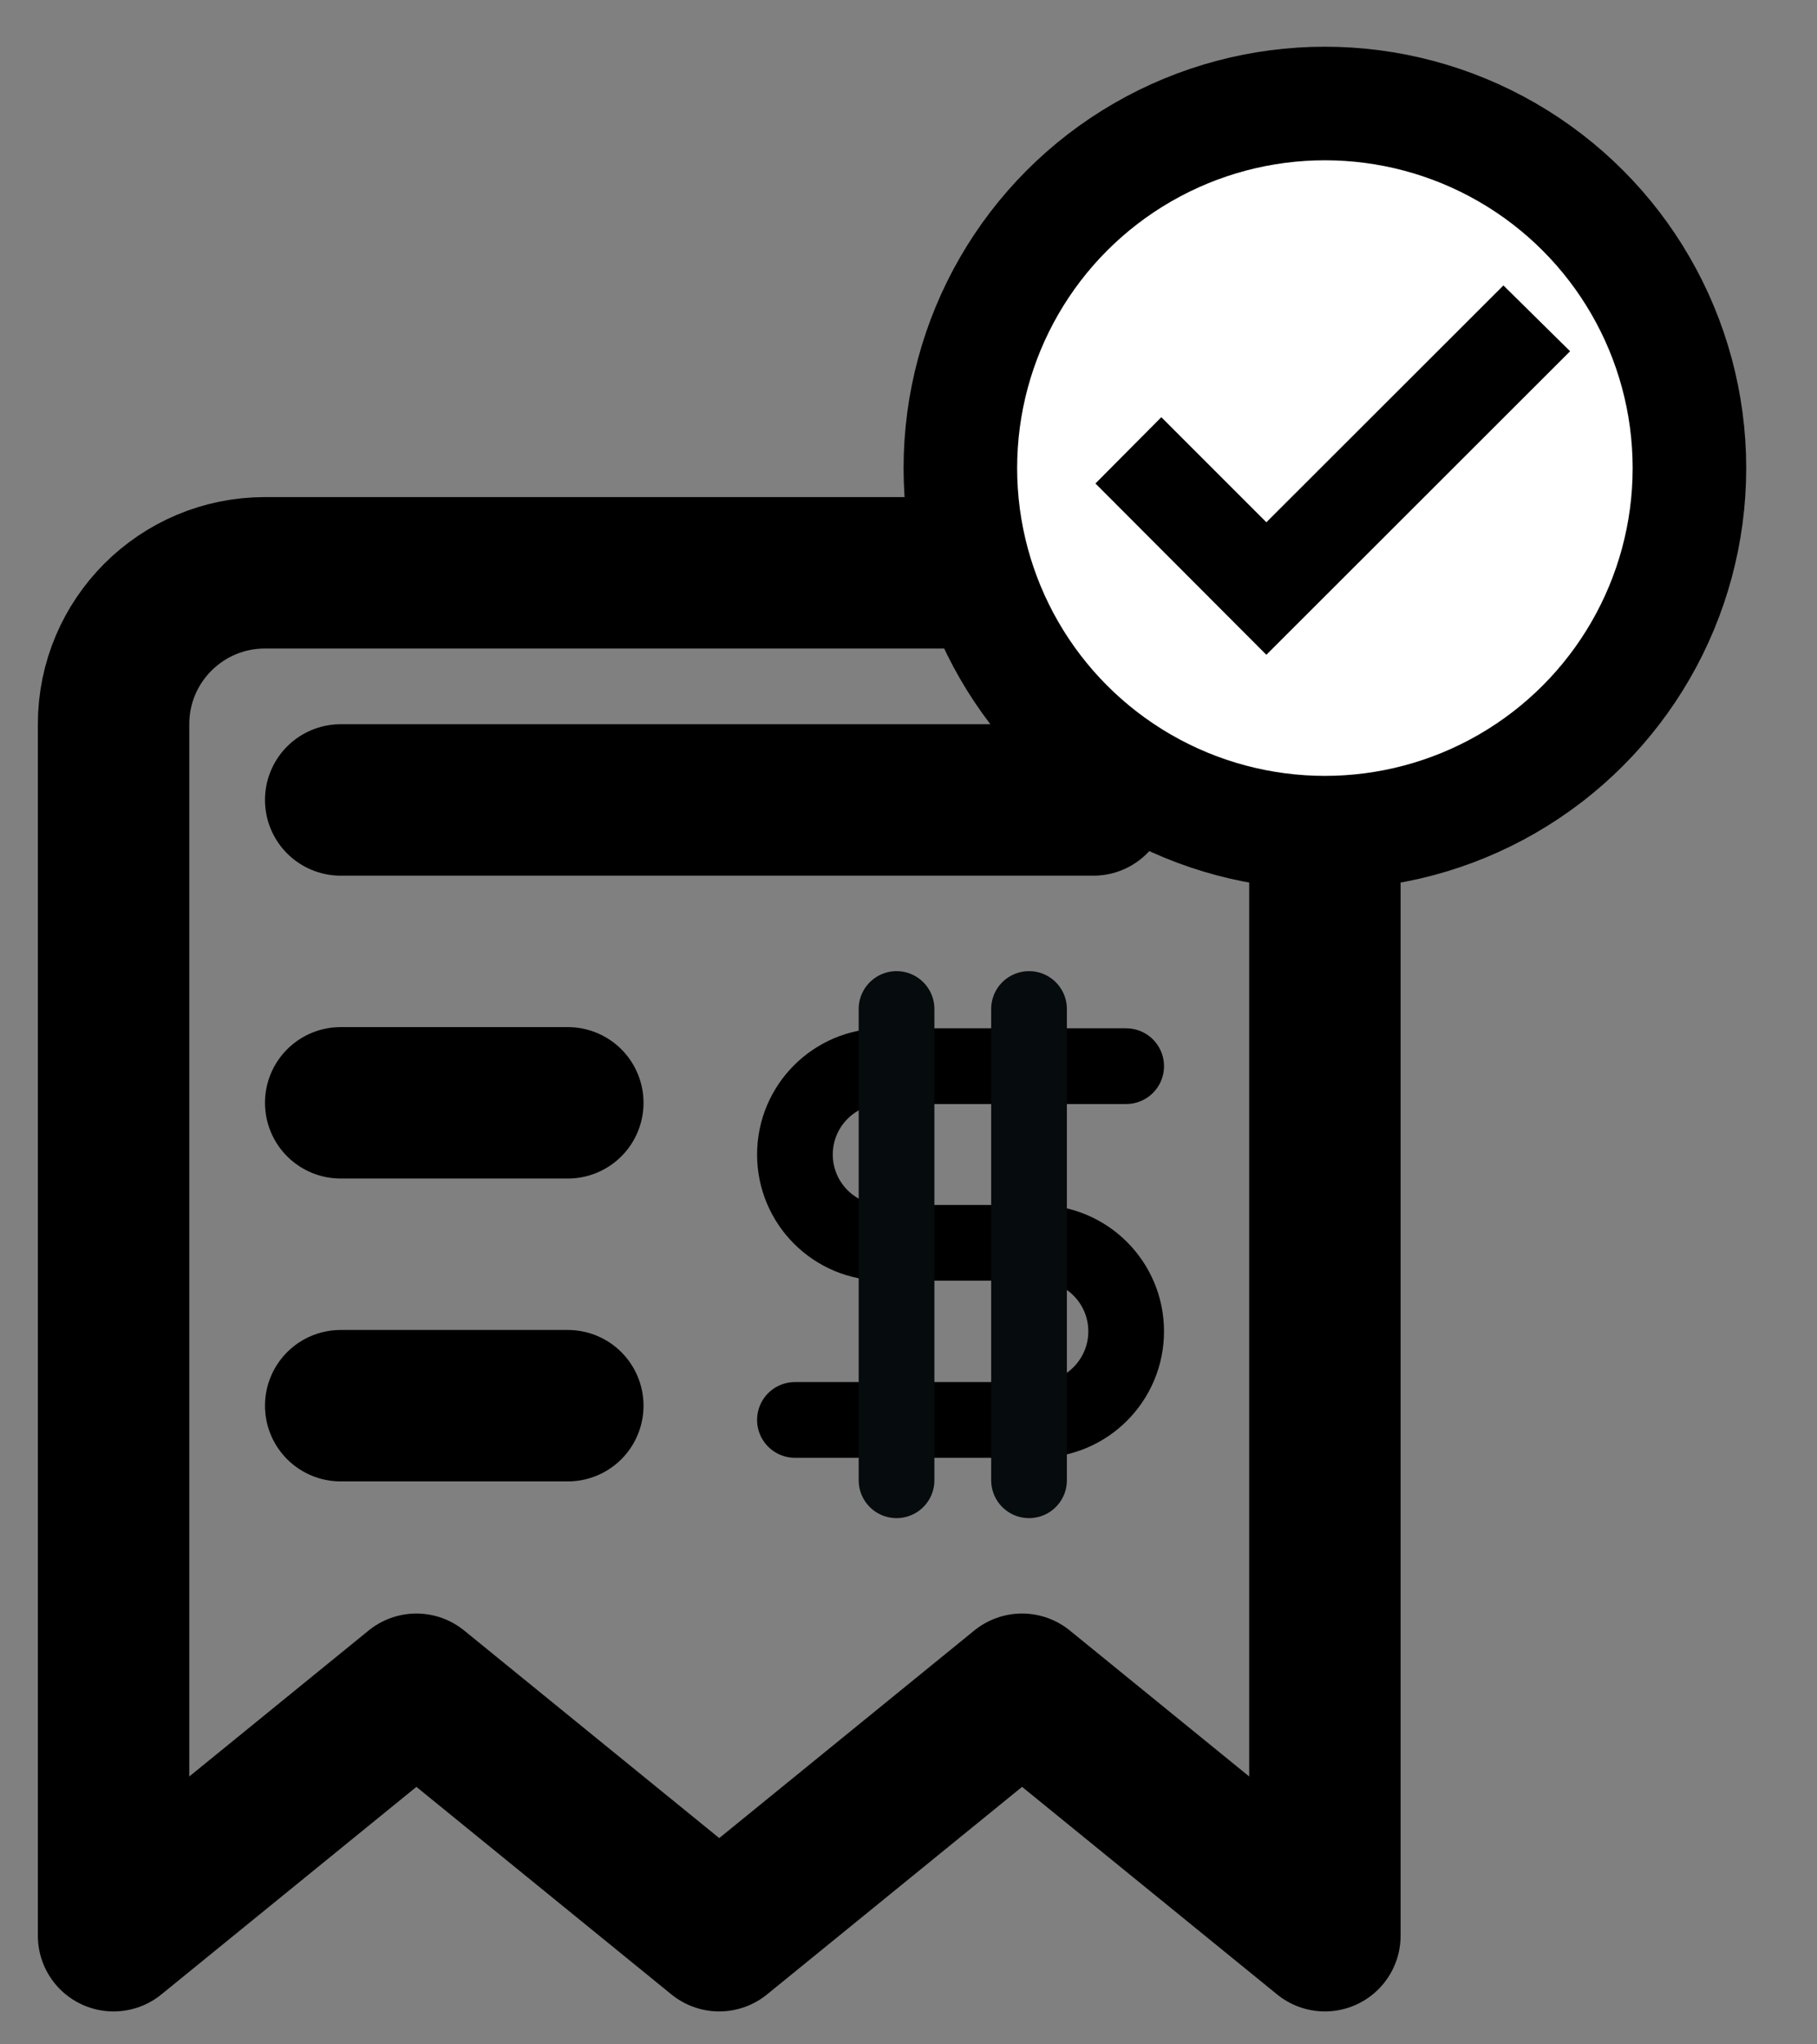
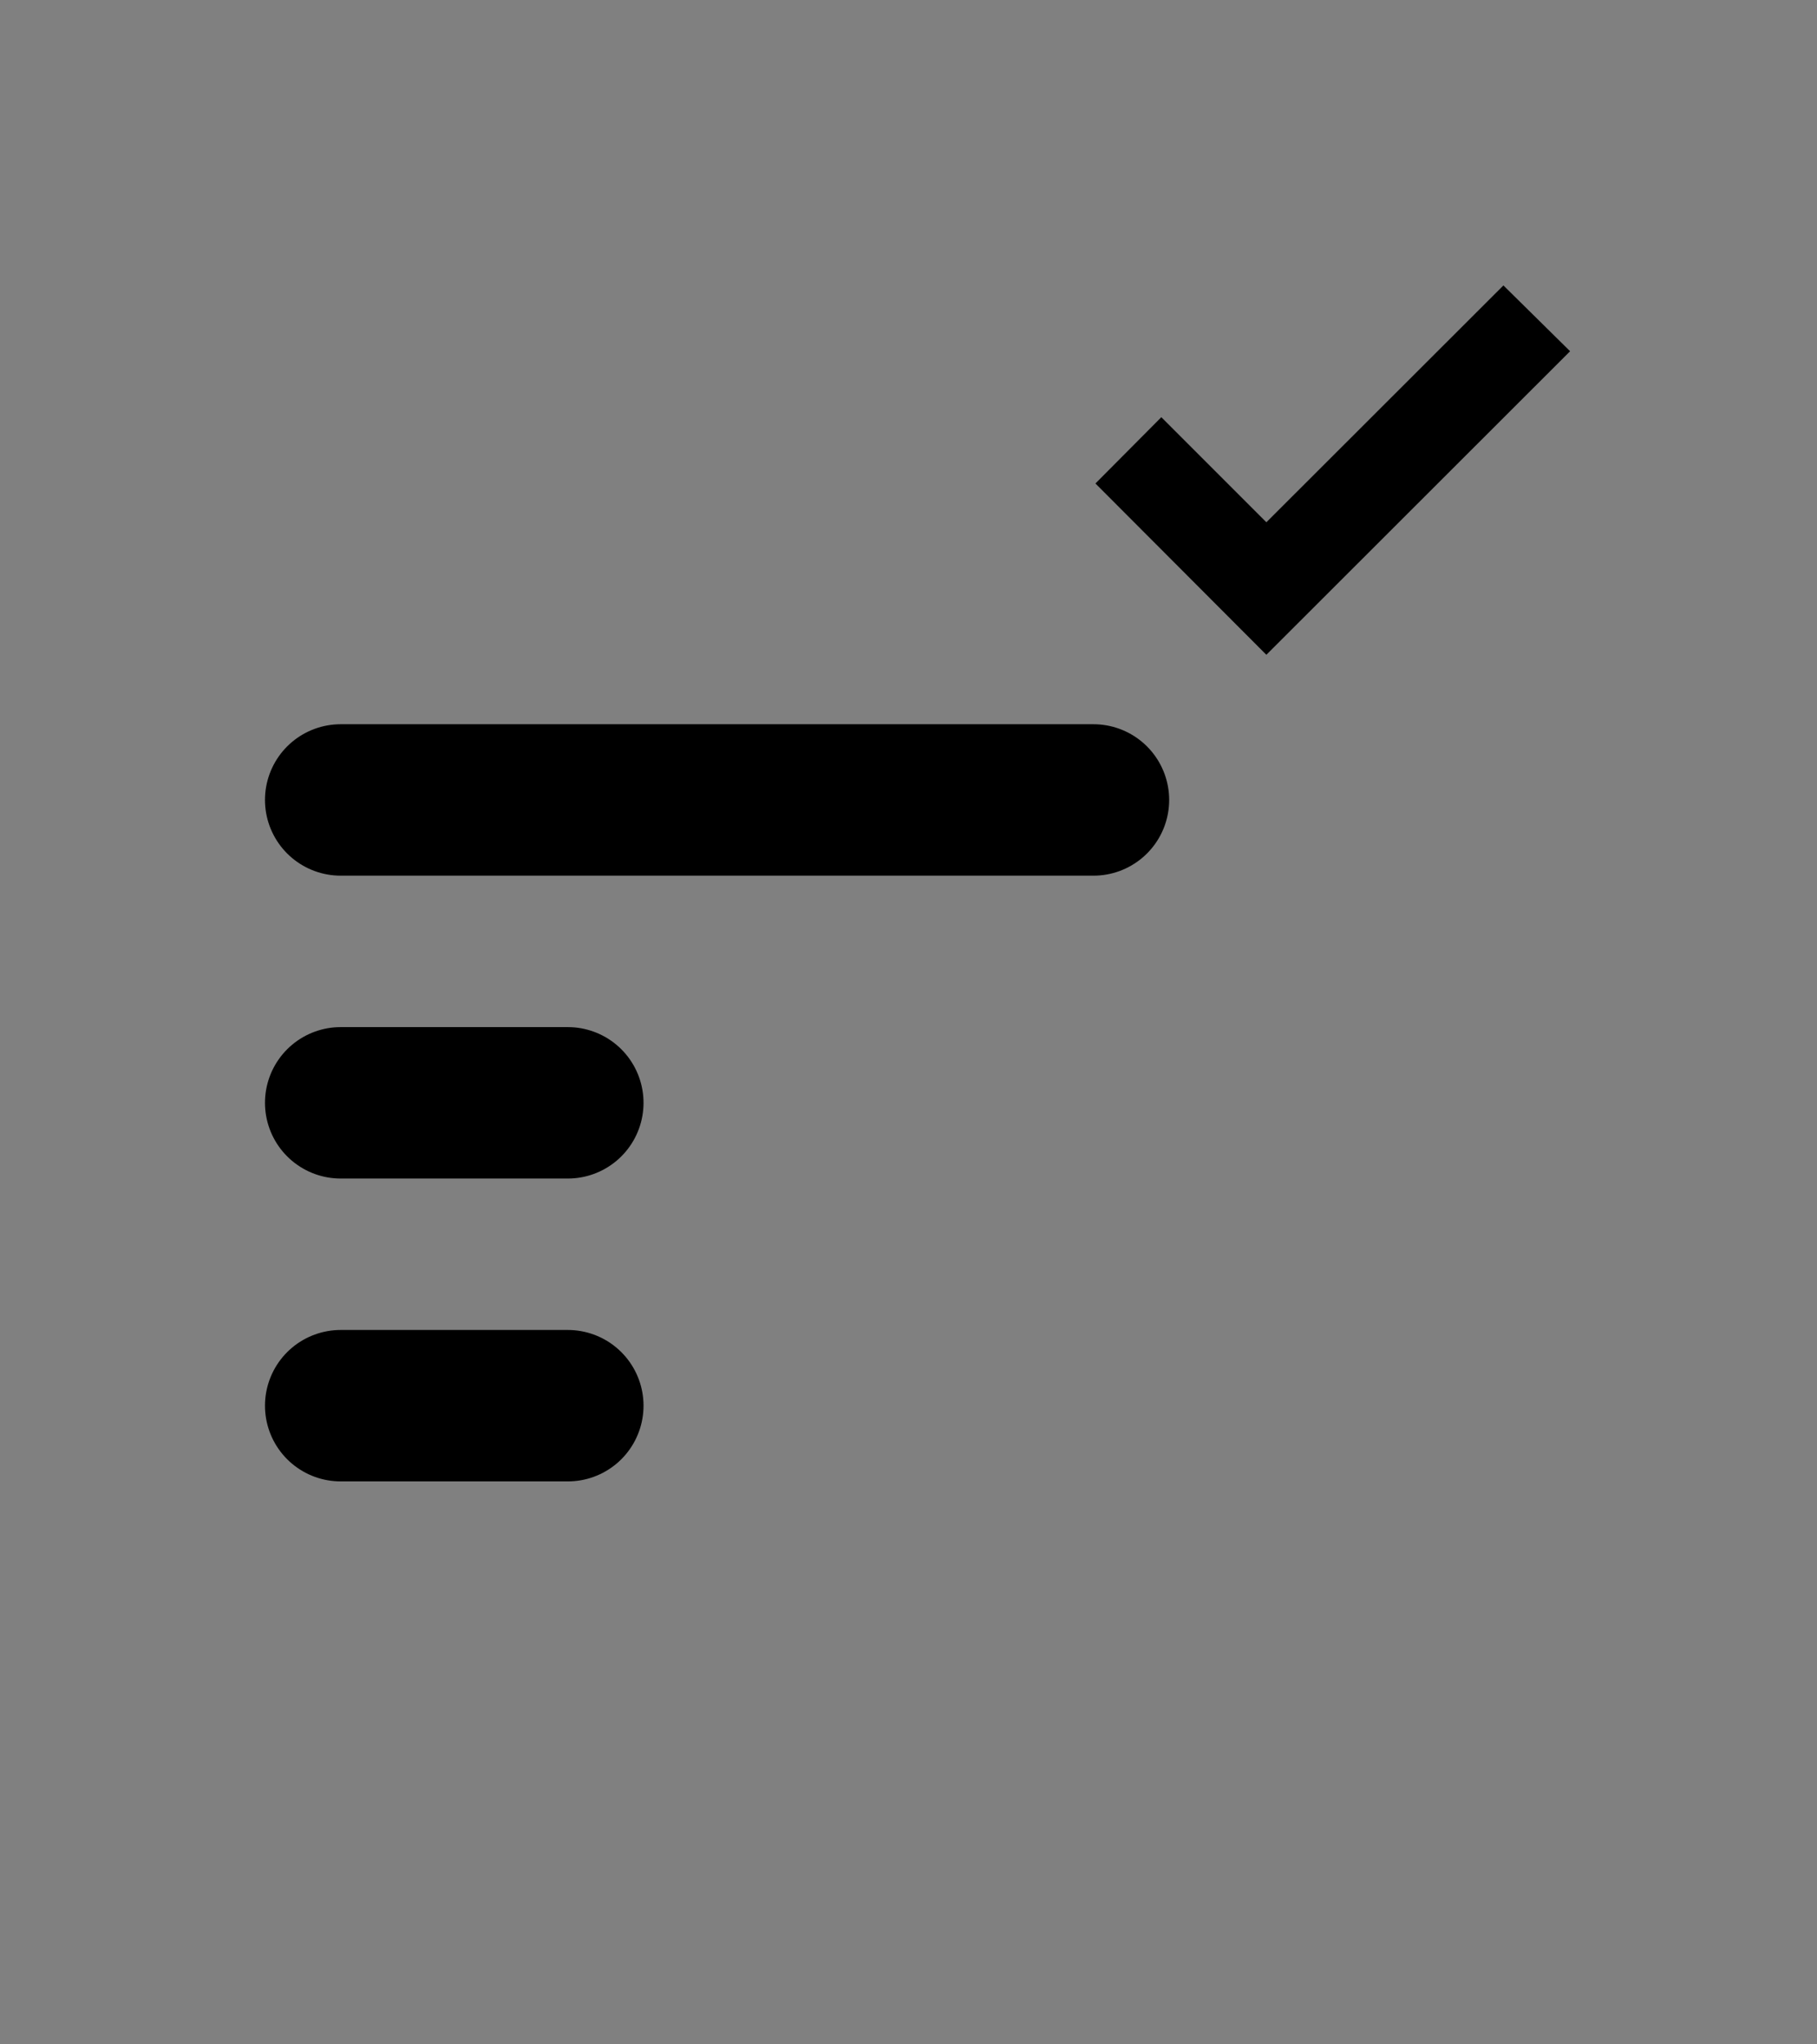
<svg xmlns="http://www.w3.org/2000/svg" width="24" height="27" viewBox="0 0 24 27">
  <rect x="0" y="0" width="24" height="27" fill="#808080" stroke="none" />
  <g fill="none" fill-rule="evenodd" transform="translate(1.5 .617)">
    <g stroke-linecap="round" stroke-linejoin="round">
-       <path stroke="#000" stroke-width="2" d="M14 0H2C.895 0 0 .895 0 2v16h0l4-3.255L8 18l4-3.255L16 18V2c0-1.105-.895-2-2-2z" transform="translate(0 6.948)" />
      <g>
-         <path stroke="#000" d="M0 6.188h3.206c.646 0 1.169-.524 1.169-1.17 0-.645-.523-1.169-1.17-1.169H1.168C.522 3.85 0 3.327 0 2.683c0-.645.522-1.167 1.167-1.167h3.208" transform="translate(0 6.948) translate(9 5)" />
-         <path stroke="#060B0D" d="M1.342.761L1.342 6.985M3.092.761L3.092 6.985" transform="translate(0 6.948) translate(9 5)" />
-       </g>
+         </g>
      <path stroke="#000" stroke-width="2" d="M3 3L12.943 3M3 7L6 7M3 11L6 11" transform="translate(0 6.948)" />
    </g>
-     <circle cx="16" cy="5.565" r="4.815" fill="#FFF" stroke="#000" stroke-width="1.5" />
    <path fill="#000" fill-rule="nonzero" stroke="#000" stroke-width=".5" d="M0 2.268L1.905 4.177 5.562 0.523 5.037 0.005 1.905 3.134 0.518 1.747z" transform="translate(13.322 3.5)" />
  </g>
</svg>